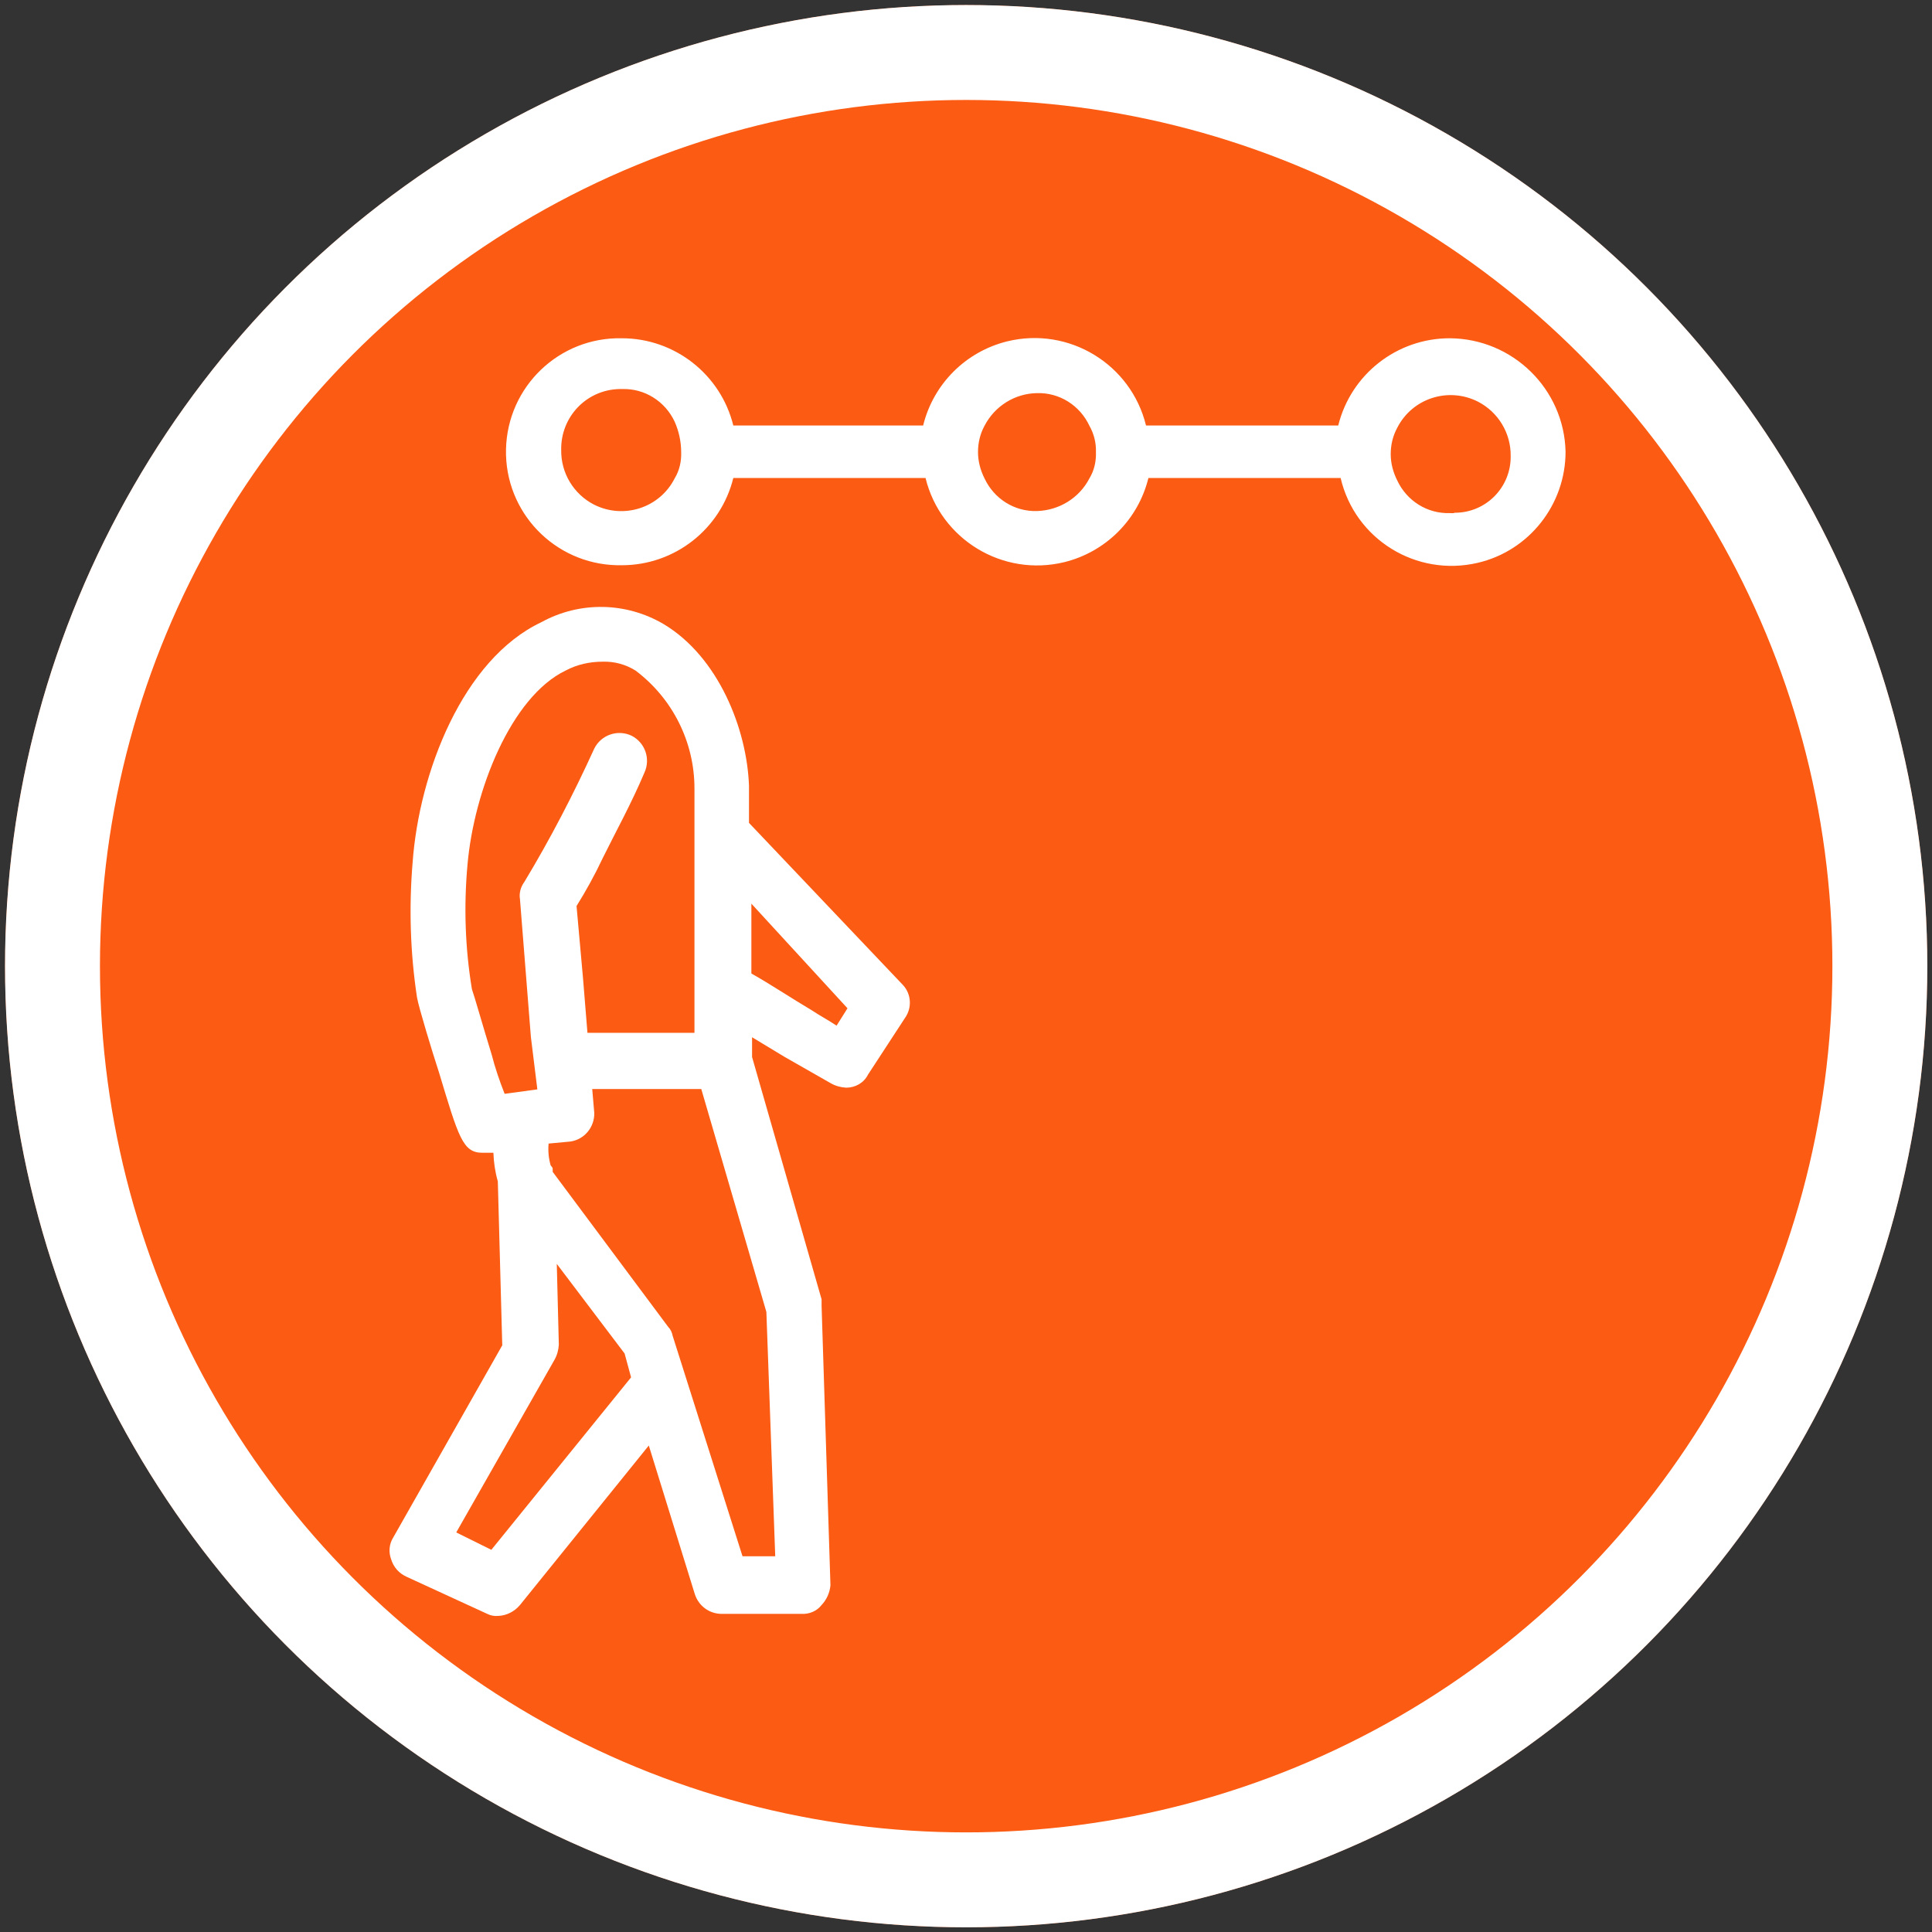
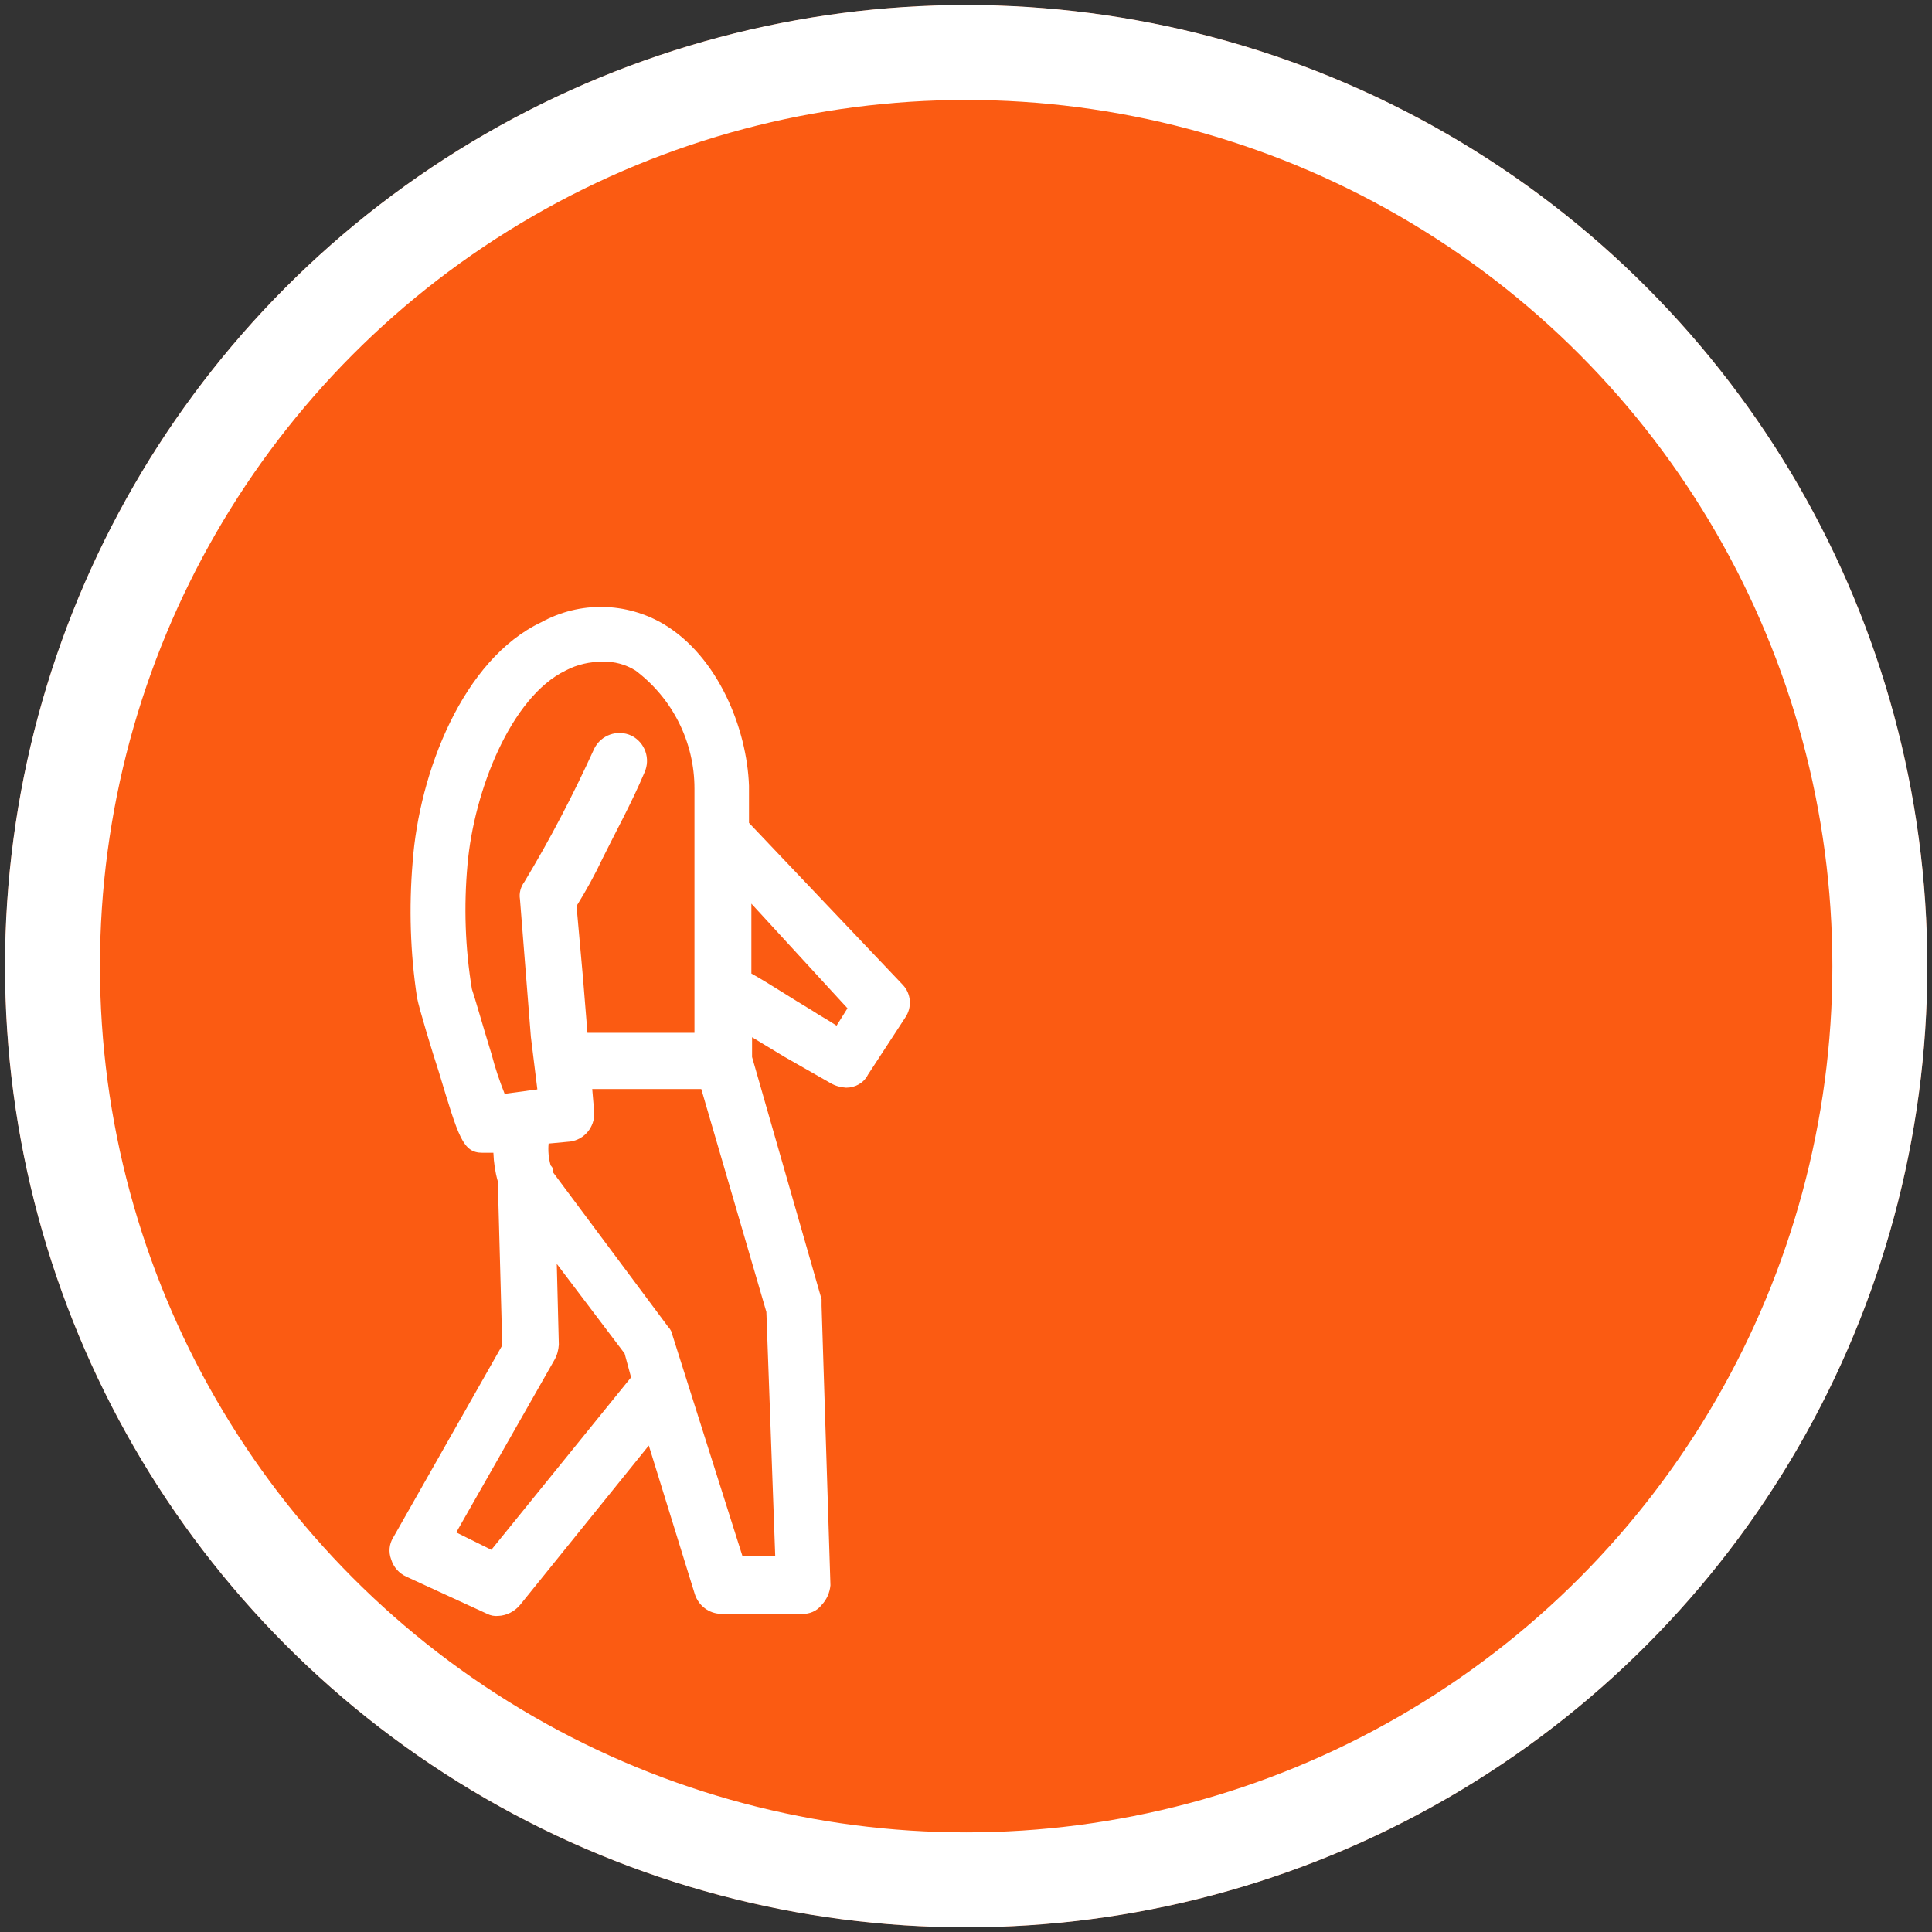
<svg xmlns="http://www.w3.org/2000/svg" version="1.1" id="Capa_1" x="0px" y="0px" width="566.9px" height="566.9px" viewBox="0 0 566.9 566.9" style="enable-background:new 0 0 566.9 566.9;" xml:space="preserve">
  <rect x="0" y="0" width="566.9" height="566.9" fill="#333333" stroke="none" />
  <style type="text/css">
	.st0{fill:#FB5B12;}
	.st1{fill:none;stroke:#FFFFFF;stroke-width:27.857;}
	.st2{fill:#FFFFFF;}
</style>
  <g id="Grupo_92" transform="translate(-1132 -799)">
    <g id="Elipse_43_1_" transform="translate(1132 799)">
      <circle class="st0" cx="283.5" cy="283.5" r="282" />
      <circle class="st1" cx="283.5" cy="283.5" r="268.1" />
    </g>
    <g id="Grupo_88_1_" transform="translate(1124.974 778.455)">
-       <path id="Trazado_60_1_" class="st2" d="M226.8,262v-10.9c-0.6-16.7-9-37.8-25-47.4c-11-6.5-24.6-6.8-35.9-0.6    c-23.1,10.9-35.9,44.2-37.8,70.5c-1.1,13.2-0.7,26.6,1.3,39.7c0.6,3.2,4.5,16,6.4,21.8c5.8,19.2,7,23.7,12.8,23.7h3.2    c0.1,2.8,0.5,5.6,1.3,8.4l1.3,48.1l-32,56.4c-1.2,1.9-1.4,4.3-0.6,6.4c0.7,2.3,2.3,4.1,4.5,5.1l23.7,10.9c1,0.5,2.1,0.7,3.2,0.6    c2.5-0.1,4.8-1.3,6.4-3.2l37.8-46.8l13.5,43.6c1.1,3.4,4.1,5.7,7.7,5.8h23.7c2.2,0.1,4.4-0.8,5.8-2.6c1.5-1.6,2.4-3.6,2.6-5.8    l-2.6-82v-1.9l-20.4-71.1v-5.8l9.6,5.8l13.5,7.7c1.4,0.8,2.9,1.2,4.5,1.3c2.7,0,5.2-1.4,6.4-3.8l10.9-16.7c2.1-3,1.8-7-0.6-9.6    L226.8,262z M245.4,317.1c-6.4-3.8-12.2-7.7-17.9-10.9v-20.5l28.2,30.7l-3.2,5.1C249.8,319.7,247.3,318.4,245.4,317.1z     M210.8,314.6v9h-31.4l-1.3-16l-1.9-21.2c2.8-4.5,5.4-9.2,7.7-14.1c3.8-7.7,8.4-16,12.2-25c1.9-4.1,0.2-8.9-3.8-10.9    c-4.1-1.9-8.9-0.2-10.9,3.8l0,0c-6.1,13.4-12.9,26.5-20.5,39.1c-1.1,1.5-1.6,3.3-1.3,5.1l3.2,40.4l1.9,15.4l-9.6,1.3    c-1.5-3.8-2.8-7.6-3.8-11.5c-2.6-8.4-5.1-17.3-5.8-19.2c-2-12.1-2.4-24.3-1.3-36.5c1.9-21.8,12.8-49.3,28.8-57    c3.4-1.8,7.1-2.6,10.9-2.6c3.4-0.1,6.7,0.8,9.6,2.6c10.9,8.2,17.3,21,17.3,34.6v13.5l0,0L210.8,314.6L210.8,314.6z M151.2,475.3    l-10.3-5.1l28.8-50.6c0.8-1.4,1.2-2.9,1.3-4.5l-0.6-23.7l19.9,26.3l1.9,7L151.2,475.3z M231.9,405.5l2.6,71.7h-9.6l-20.5-64.7    c-0.2-1-0.6-1.9-1.3-2.6l-33.9-45.5v-0.6c0-0.6,0-0.6-0.6-1.3c-0.6-2.1-0.8-4.3-0.6-6.4l6.4-0.6c4.1-0.6,7.1-4.2,7-8.4l-0.6-7h32    L231.9,405.5z" />
-       <path id="Trazado_61_1_" class="st2" d="M432.4,119.8c-15.5,0-29,10.6-32.7,25.6h-56.4c-4.4-18-22.6-29.1-40.7-24.7    c-12.2,3-21.7,12.5-24.7,24.7h-55.7c-3.7-15-17.2-25.6-32.7-25.6c-18.4-0.4-33.6,14.2-34,32.6c-0.4,18.4,14.2,33.6,32.6,34    c0.5,0,0.9,0,1.4,0c15.5,0,29-10.6,32.7-25.6h56.4c4.4,18,22.6,29.1,40.7,24.7c12.2-3,21.7-12.5,24.7-24.7h56.4    c4.2,18,22.2,29.1,40.2,24.9c15.1-3.5,25.8-17.1,25.8-32.6C466,134.7,450.9,119.9,432.4,119.8z M432.4,171.1    c-6.6,0.2-12.6-3.6-15.4-9.6c-1.2-2.4-1.9-5-1.9-7.7c0-2.7,0.6-5.3,1.9-7.7c4.4-8.7,15-12.1,23.7-7.7c6,3.1,9.7,9.3,9.6,16    c0.1,9.1-7.2,16.6-16.4,16.6C433.5,171.2,432.9,171.1,432.4,171.1z M328.6,153.2c0.1,2.7-0.5,5.4-1.9,7.7c-3,5.8-8.9,9.4-15.4,9.6    c-6.6,0.2-12.6-3.6-15.4-9.6c-1.2-2.4-1.9-5-1.9-7.7c0-2.7,0.6-5.3,1.9-7.7c3-5.8,8.9-9.5,15.4-9.6c6.6-0.2,12.6,3.6,15.4,9.6    C328,147.8,328.7,150.5,328.6,153.2z M206.9,153.2c0.1,2.7-0.5,5.4-1.9,7.7c-4.4,8.7-15,12.1-23.7,7.7c-6-3.1-9.7-9.3-9.6-16    c-0.2-9.7,7.4-17.7,17.1-17.9c0.3,0,0.6,0,0.8,0c6.6-0.2,12.6,3.6,15.4,9.6C206.2,147,206.9,150.1,206.9,153.2z" />
+       <path id="Trazado_60_1_" class="st2" d="M226.8,262v-10.9c-0.6-16.7-9-37.8-25-47.4c-11-6.5-24.6-6.8-35.9-0.6    c-23.1,10.9-35.9,44.2-37.8,70.5c-1.1,13.2-0.7,26.6,1.3,39.7c0.6,3.2,4.5,16,6.4,21.8c5.8,19.2,7,23.7,12.8,23.7h3.2    c0.1,2.8,0.5,5.6,1.3,8.4l1.3,48.1l-32,56.4c-1.2,1.9-1.4,4.3-0.6,6.4c0.7,2.3,2.3,4.1,4.5,5.1l23.7,10.9c1,0.5,2.1,0.7,3.2,0.6    c2.5-0.1,4.8-1.3,6.4-3.2l37.8-46.8l13.5,43.6c1.1,3.4,4.1,5.7,7.7,5.8h23.7c2.2,0.1,4.4-0.8,5.8-2.6c1.5-1.6,2.4-3.6,2.6-5.8    l-2.6-82v-1.9l-20.4-71.1v-5.8l9.6,5.8l13.5,7.7c1.4,0.8,2.9,1.2,4.5,1.3c2.7,0,5.2-1.4,6.4-3.8l10.9-16.7c2.1-3,1.8-7-0.6-9.6    L226.8,262z M245.4,317.1c-6.4-3.8-12.2-7.7-17.9-10.9v-20.5l28.2,30.7l-3.2,5.1C249.8,319.7,247.3,318.4,245.4,317.1z     M210.8,314.6v9h-31.4l-1.3-16l-1.9-21.2c2.8-4.5,5.4-9.2,7.7-14.1c3.8-7.7,8.4-16,12.2-25c1.9-4.1,0.2-8.9-3.8-10.9    c-4.1-1.9-8.9-0.2-10.9,3.8l0,0c-6.1,13.4-12.9,26.5-20.5,39.1c-1.1,1.5-1.6,3.3-1.3,5.1l3.2,40.4l1.9,15.4l-9.6,1.3    c-1.5-3.8-2.8-7.6-3.8-11.5c-2.6-8.4-5.1-17.3-5.8-19.2c-2-12.1-2.4-24.3-1.3-36.5c1.9-21.8,12.8-49.3,28.8-57    c3.4-1.8,7.1-2.6,10.9-2.6c3.4-0.1,6.7,0.8,9.6,2.6c10.9,8.2,17.3,21,17.3,34.6v13.5l0,0L210.8,314.6L210.8,314.6z M151.2,475.3    l-10.3-5.1l28.8-50.6c0.8-1.4,1.2-2.9,1.3-4.5l-0.6-23.7l19.9,26.3l1.9,7L151.2,475.3M231.9,405.5l2.6,71.7h-9.6l-20.5-64.7    c-0.2-1-0.6-1.9-1.3-2.6l-33.9-45.5v-0.6c0-0.6,0-0.6-0.6-1.3c-0.6-2.1-0.8-4.3-0.6-6.4l6.4-0.6c4.1-0.6,7.1-4.2,7-8.4l-0.6-7h32    L231.9,405.5z" />
    </g>
  </g>
</svg>